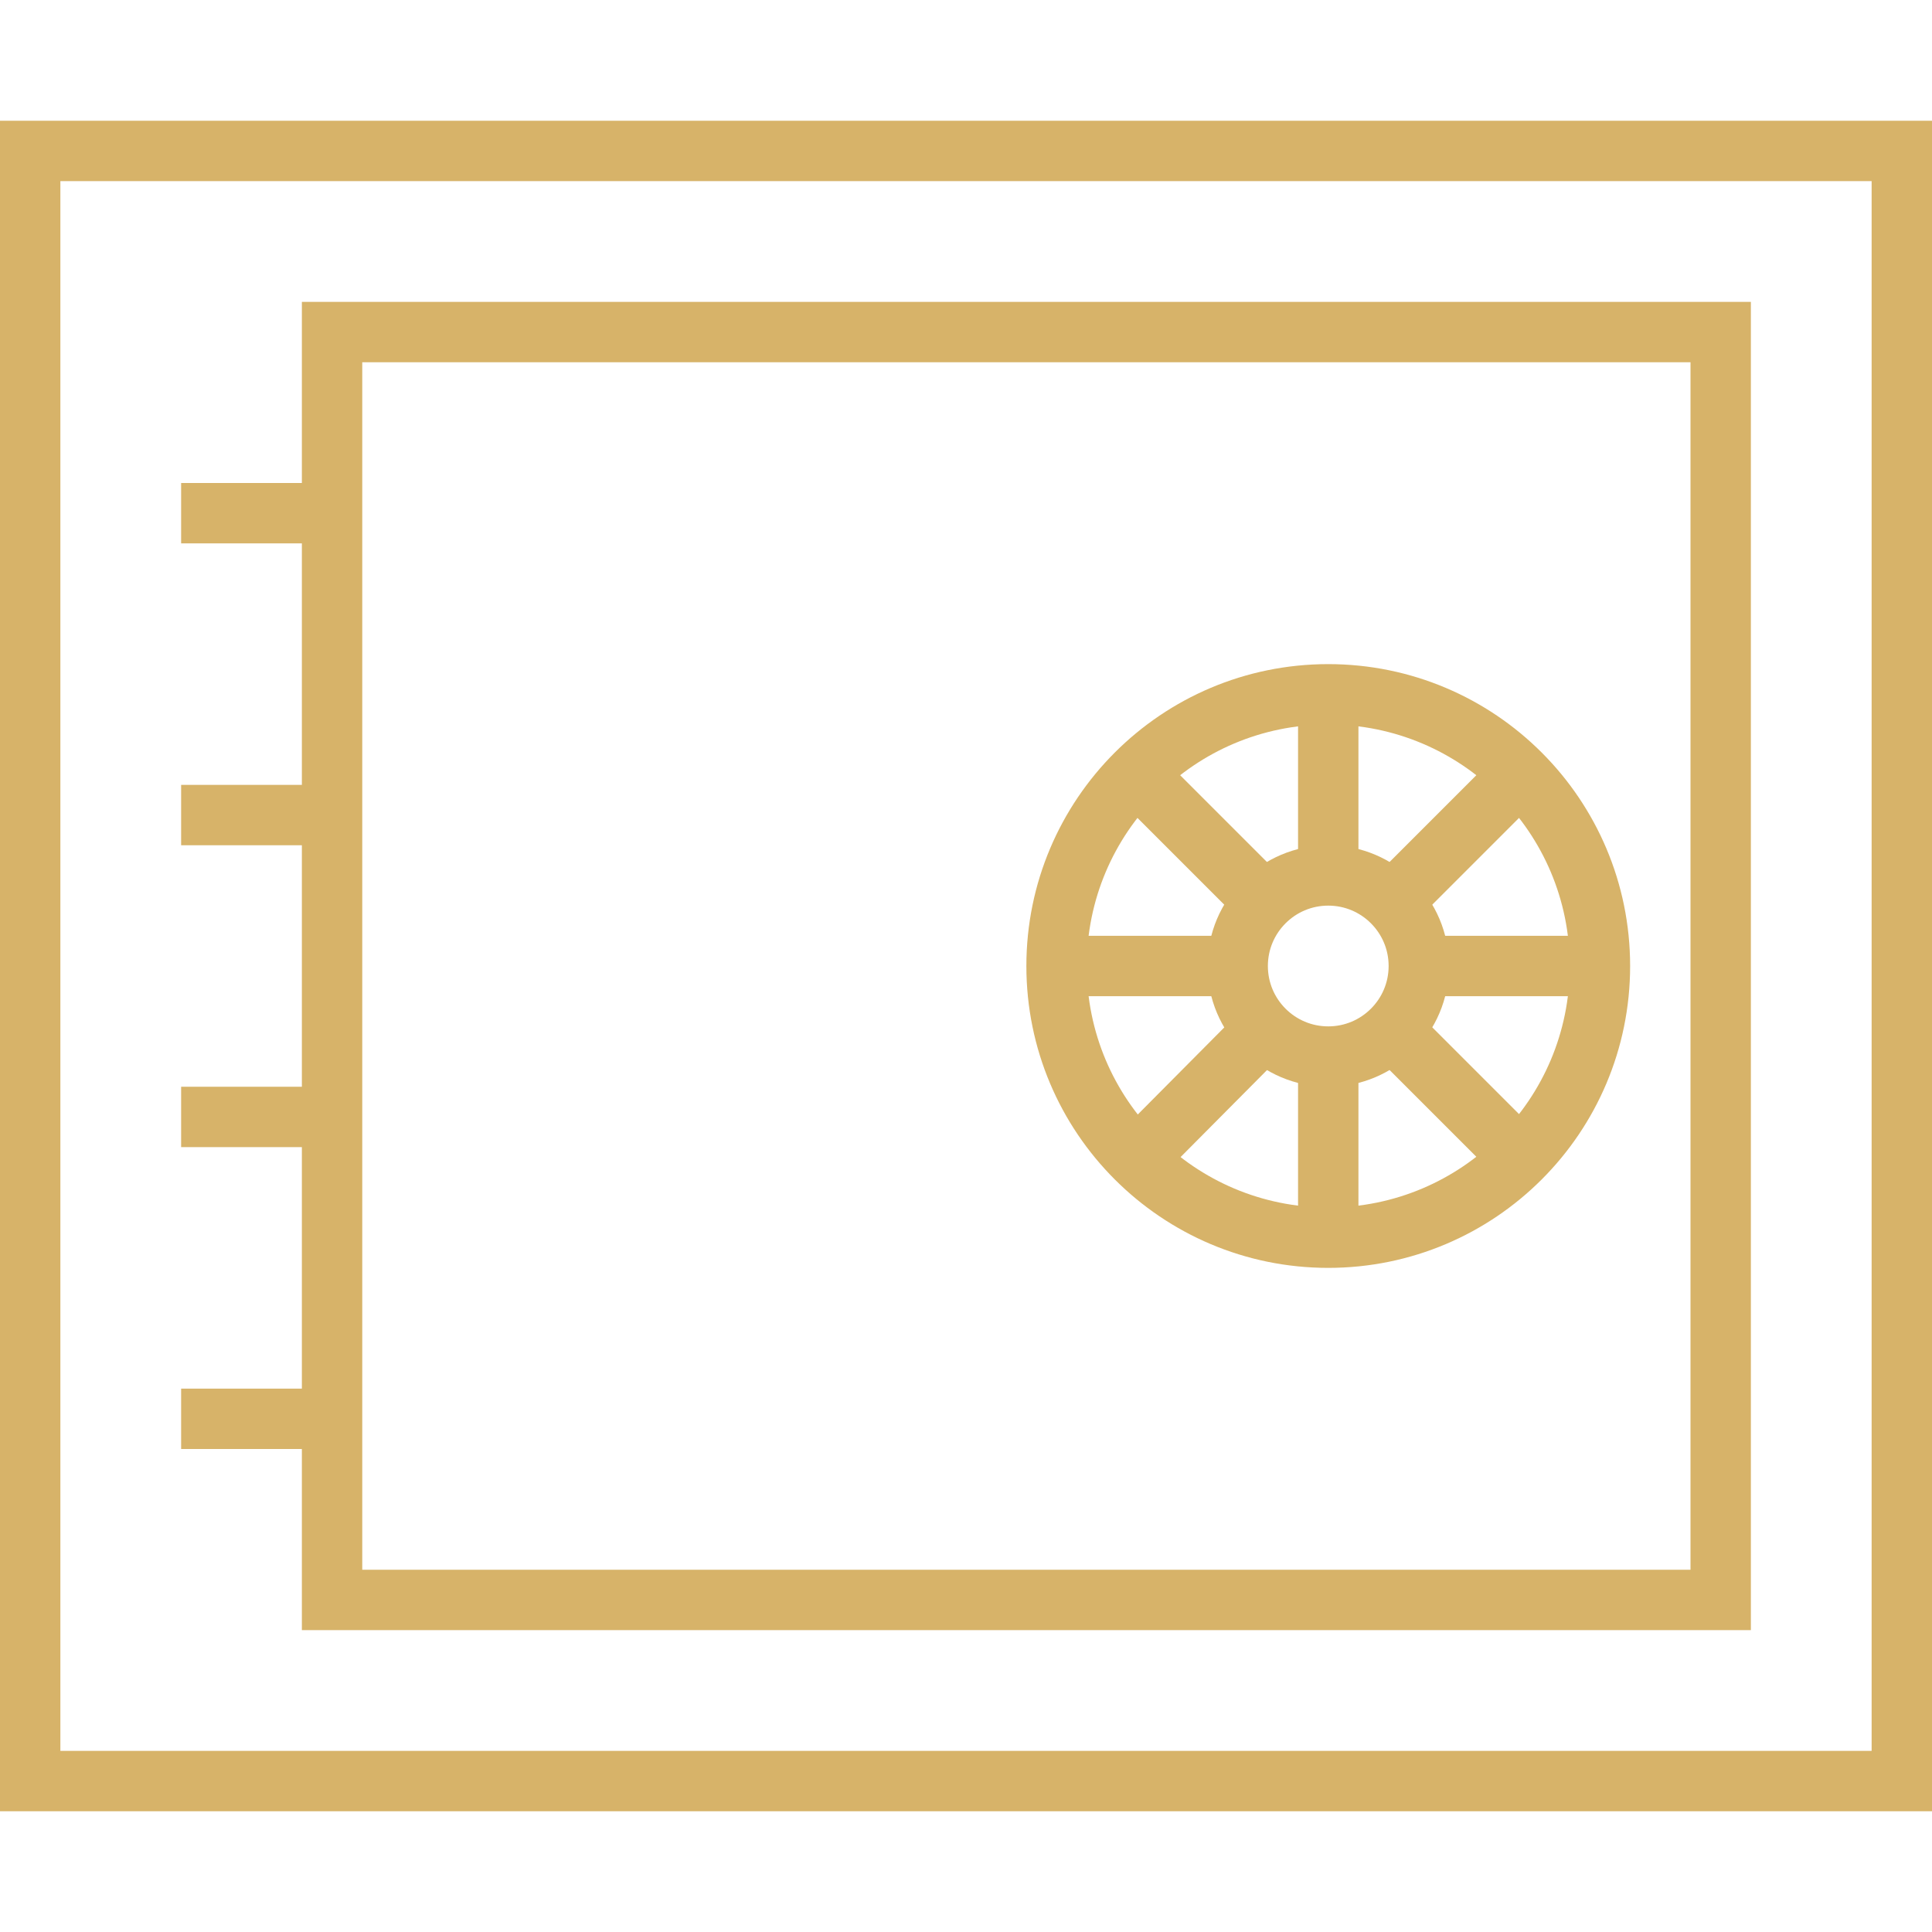
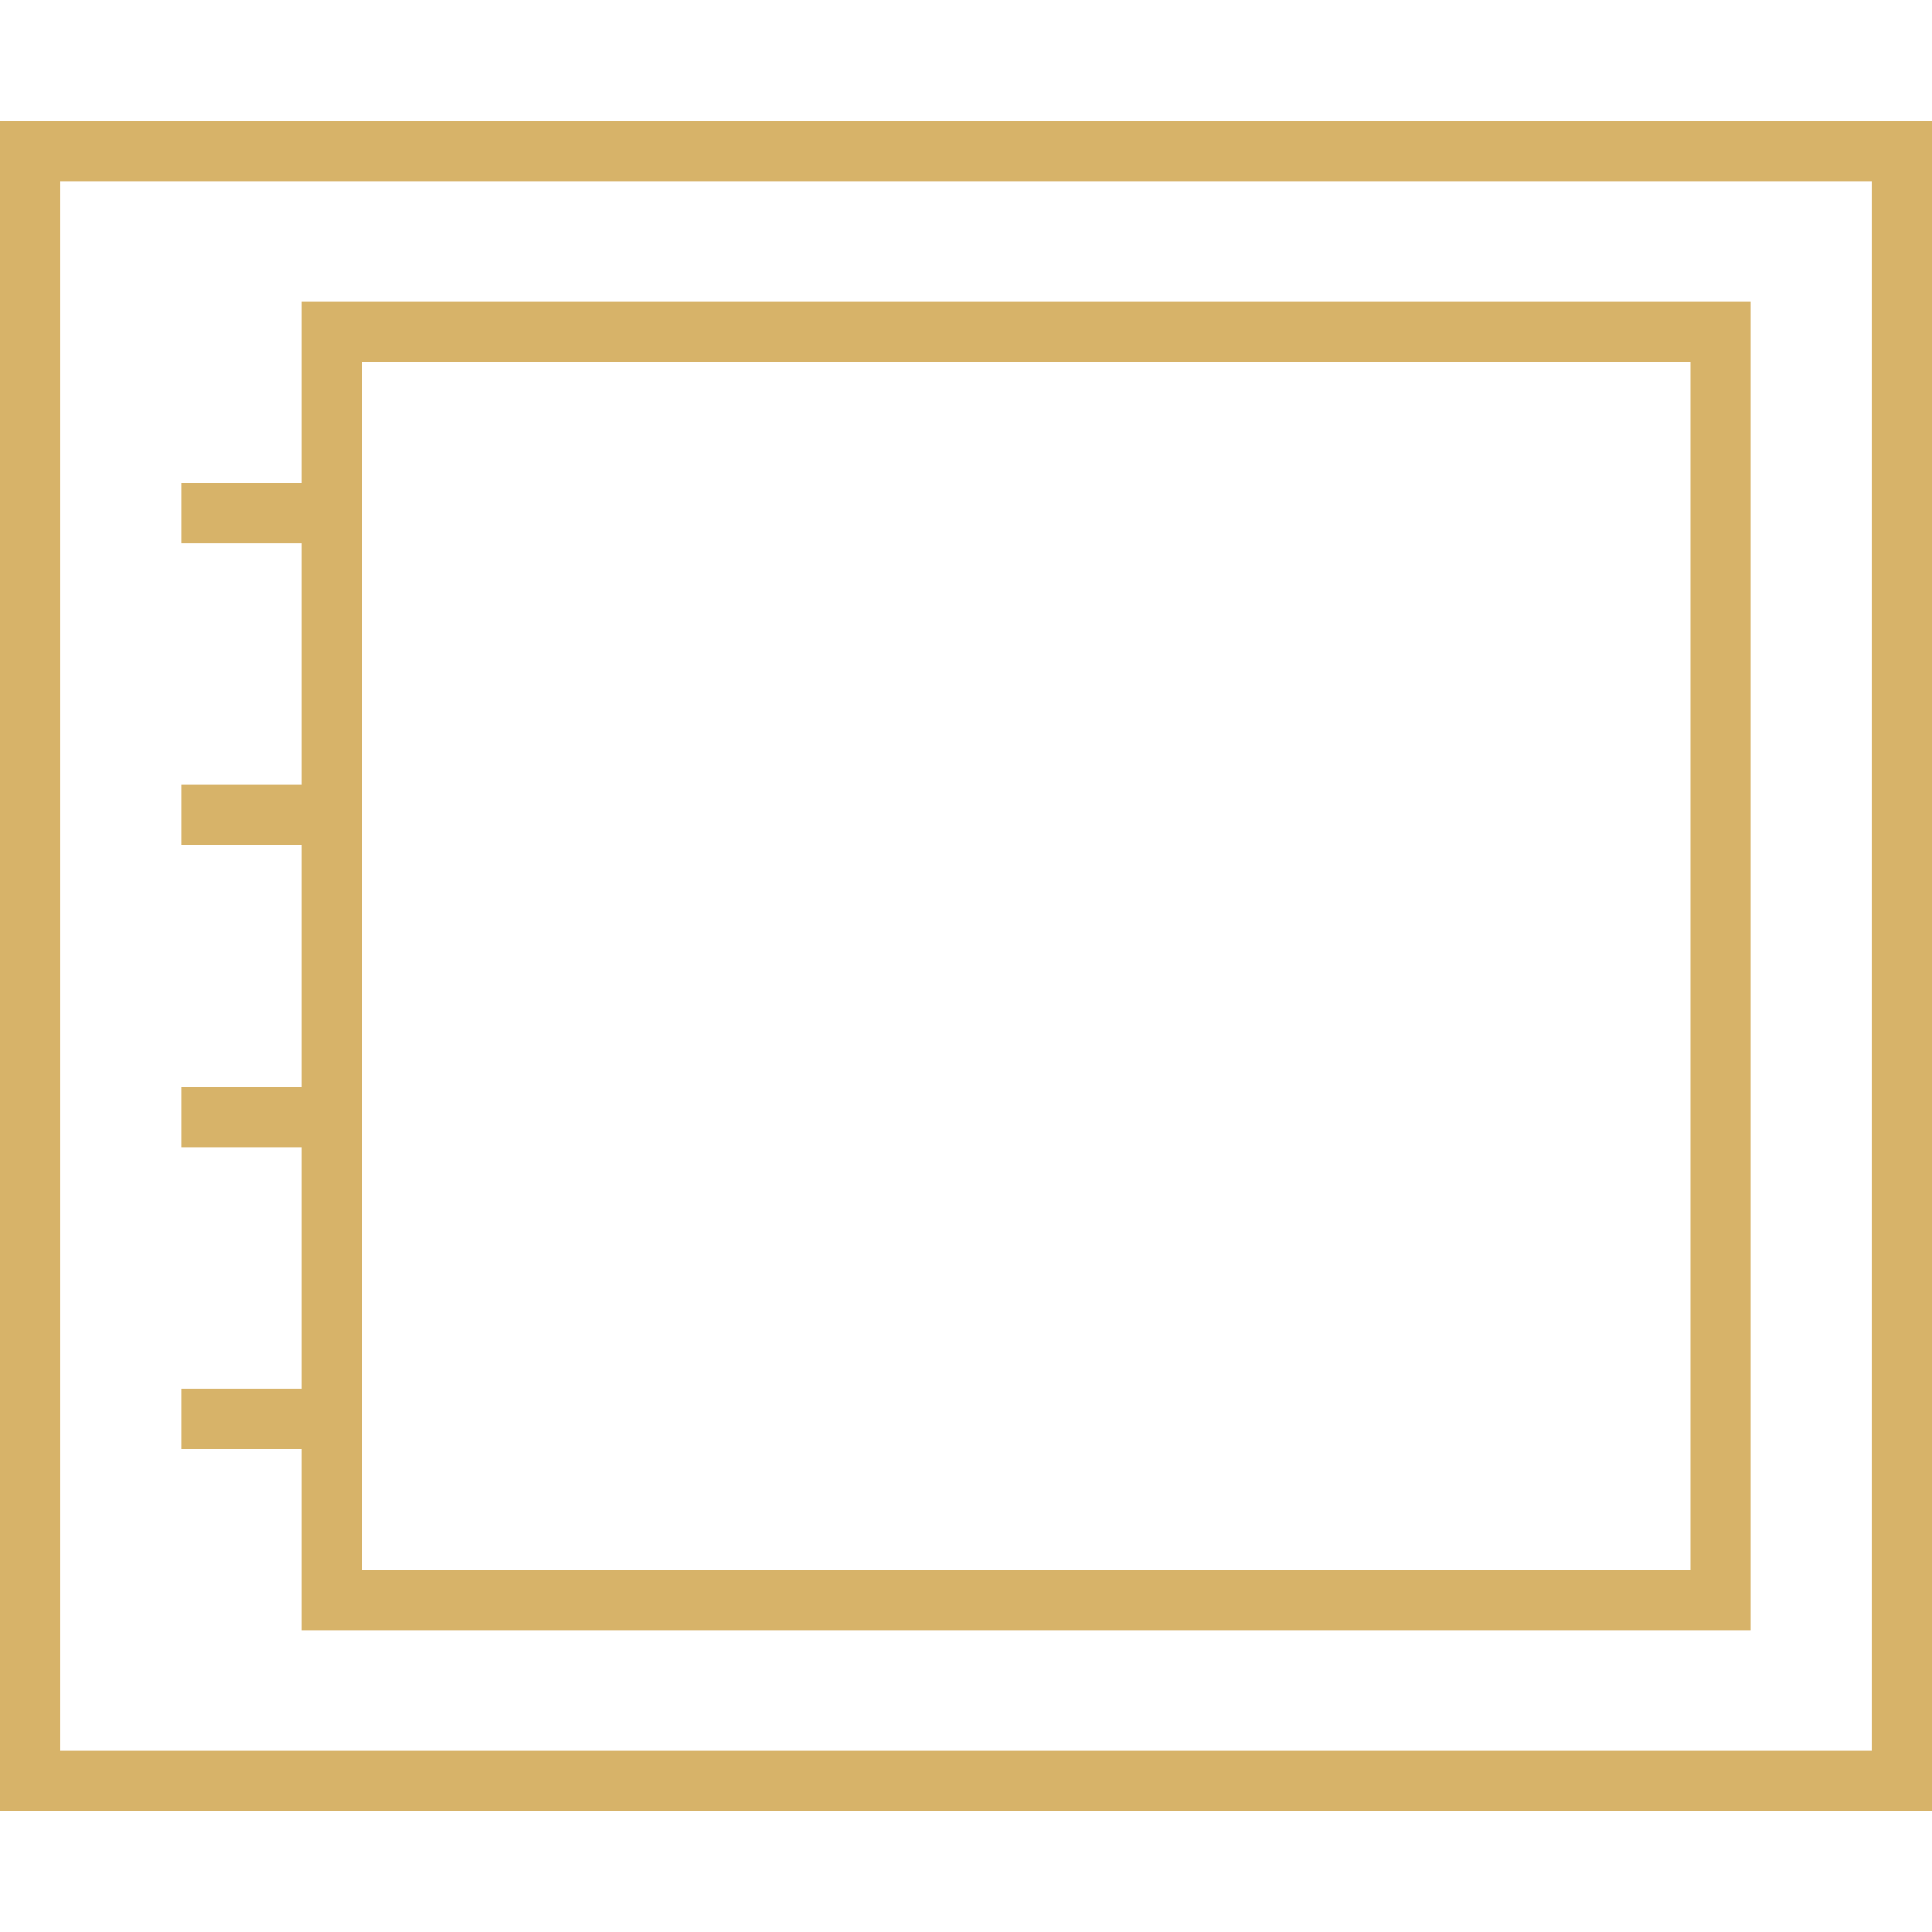
<svg xmlns="http://www.w3.org/2000/svg" viewBox="0 0 64 64" xml:space="preserve">
  <path fill="none" stroke="#d7b369" stroke-miterlimit="10" stroke-width="2" d="M1 5h62v54H1z" class="stroke-000000" />
  <path fill="none" stroke="#d7b369" stroke-miterlimit="10" stroke-width="2" d="M11 11h46v42H11zM6 17h6M6 27h6M6 37h6M6 47h6" class="stroke-000000" />
-   <circle cx="44" cy="32" fill="none" r="3" stroke="#d7b369" stroke-miterlimit="10" stroke-width="2" class="stroke-000000" />
-   <circle cx="44" cy="32" fill="none" r="9" stroke="#d7b369" stroke-miterlimit="10" stroke-width="2" class="stroke-000000" />
-   <path fill="none" stroke="#d7b369" stroke-miterlimit="10" stroke-width="2" d="M35 32h6M44 29v-6M47 32h6M44 35v6M46 34l4 4M46 30l4-4M42 30l-4-4M42 34l-3.974 4" class="stroke-000000" />
</svg>